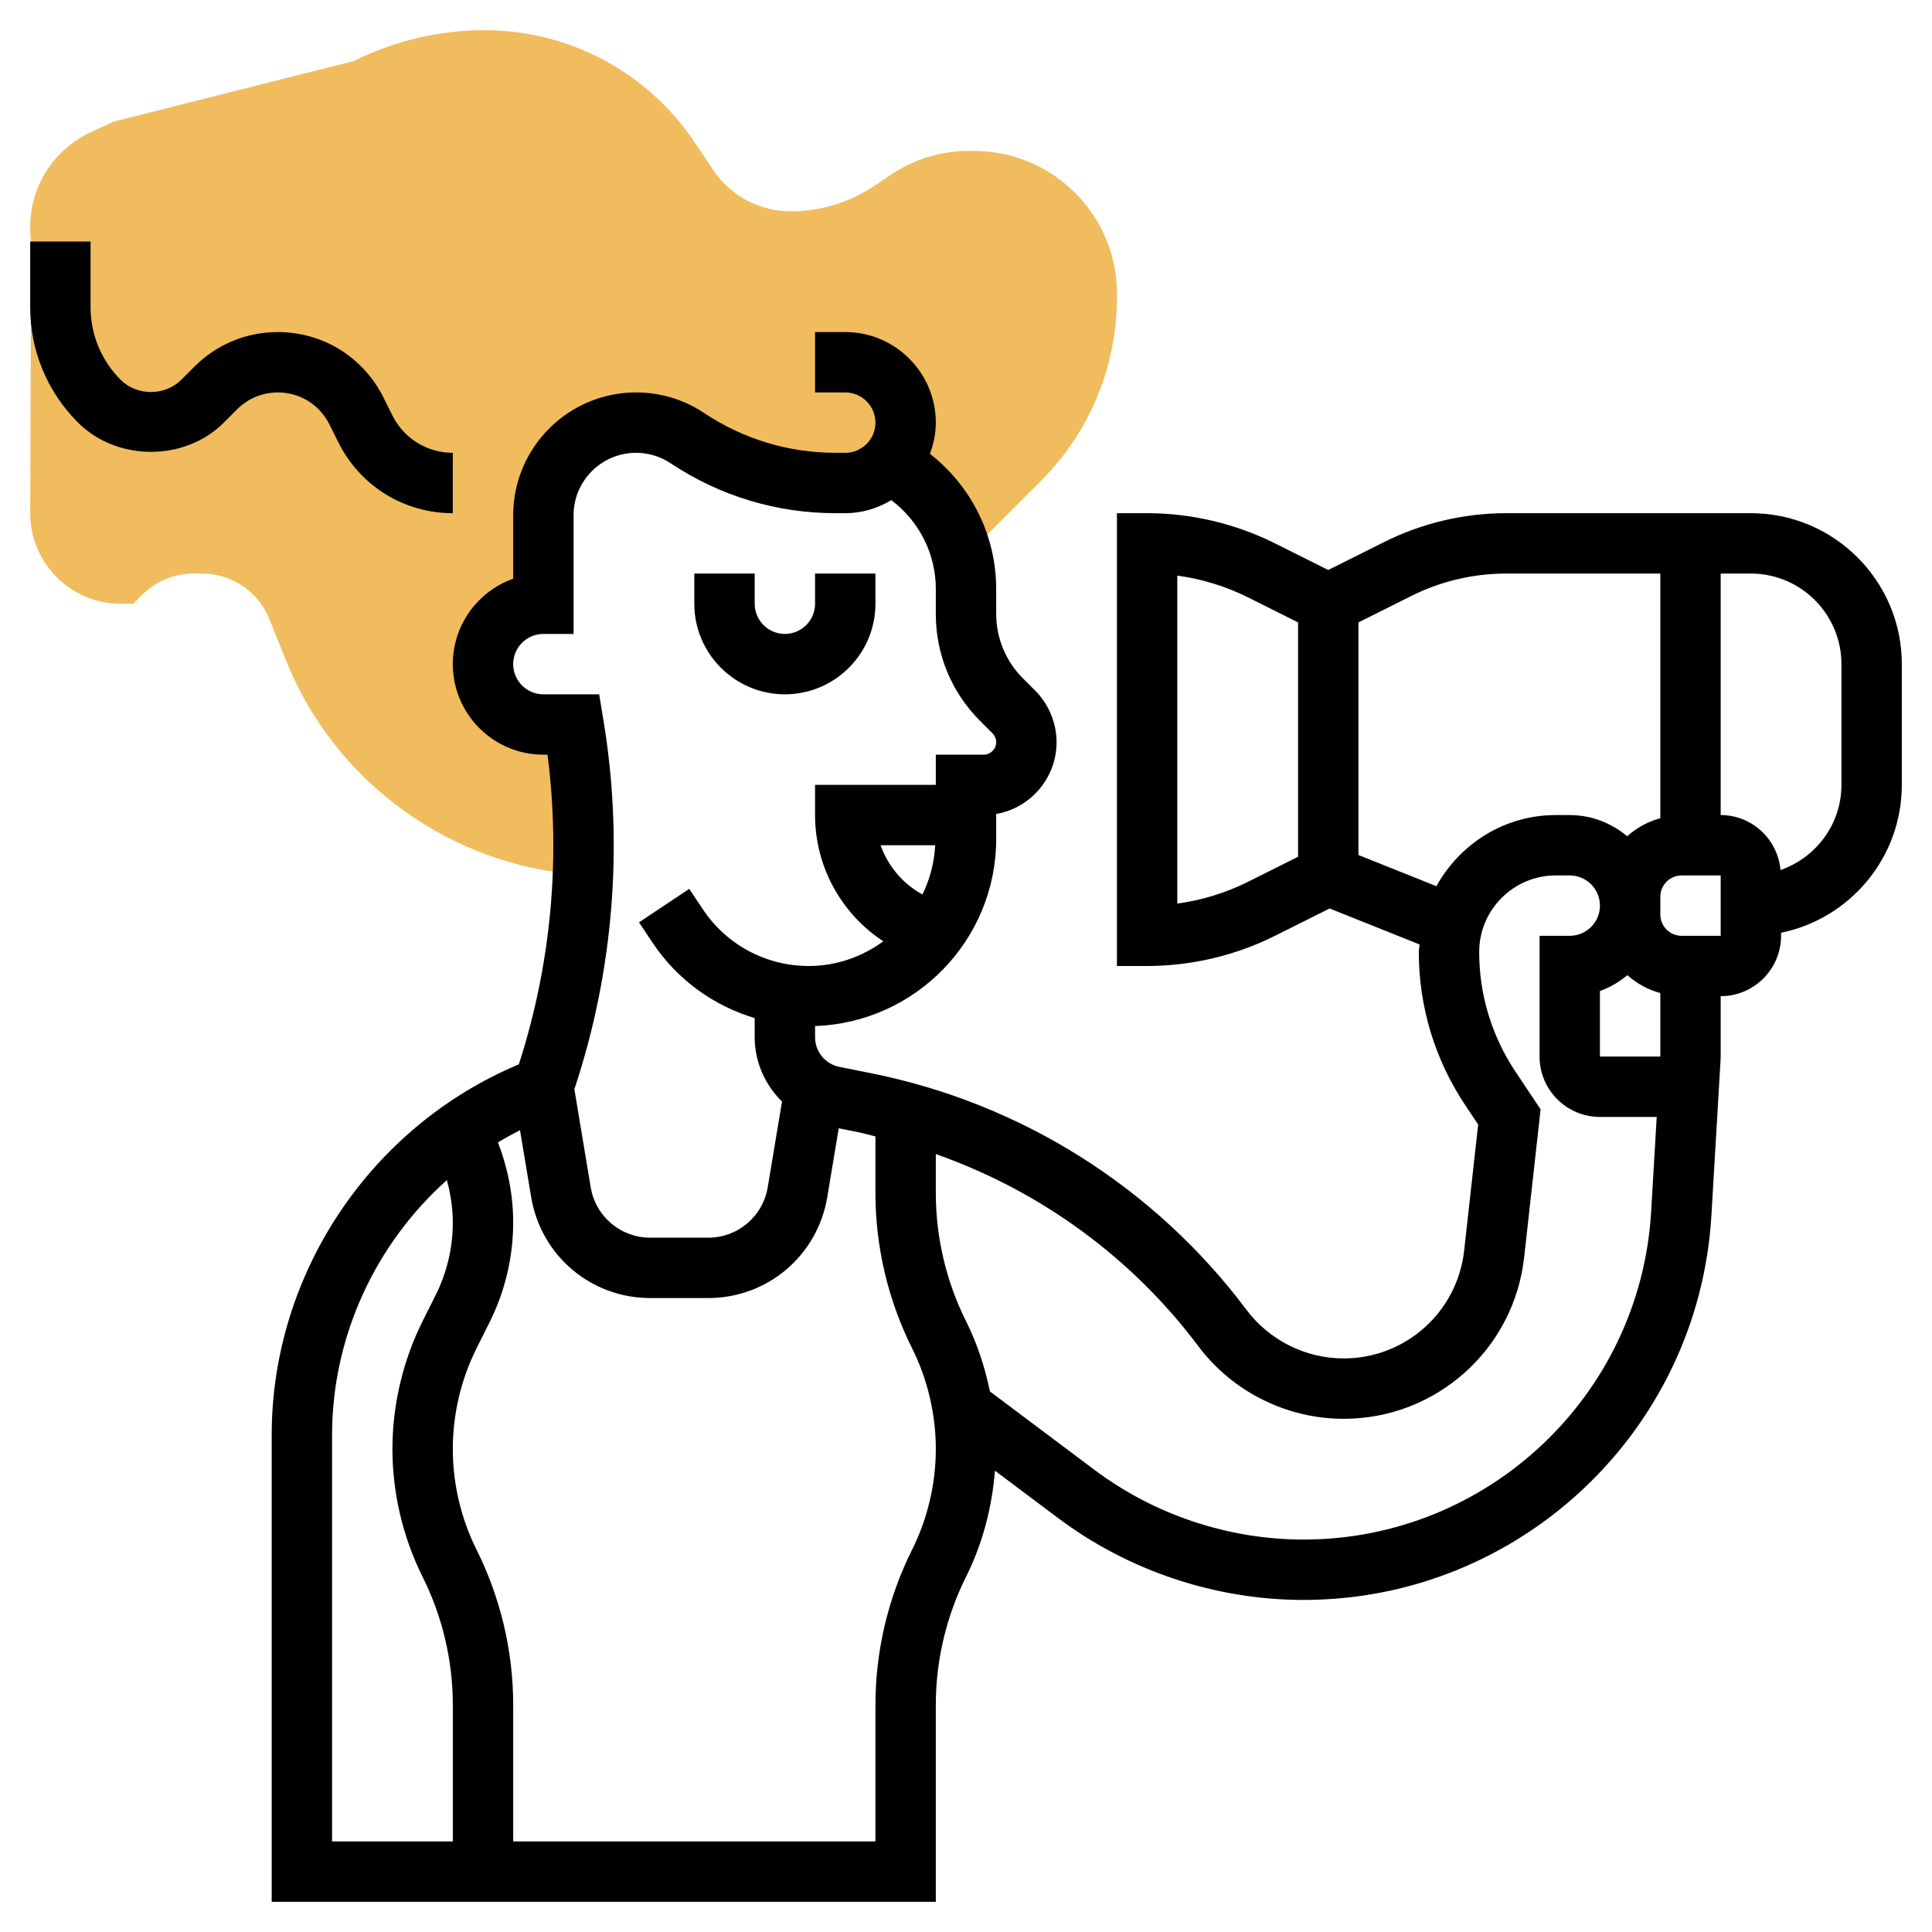
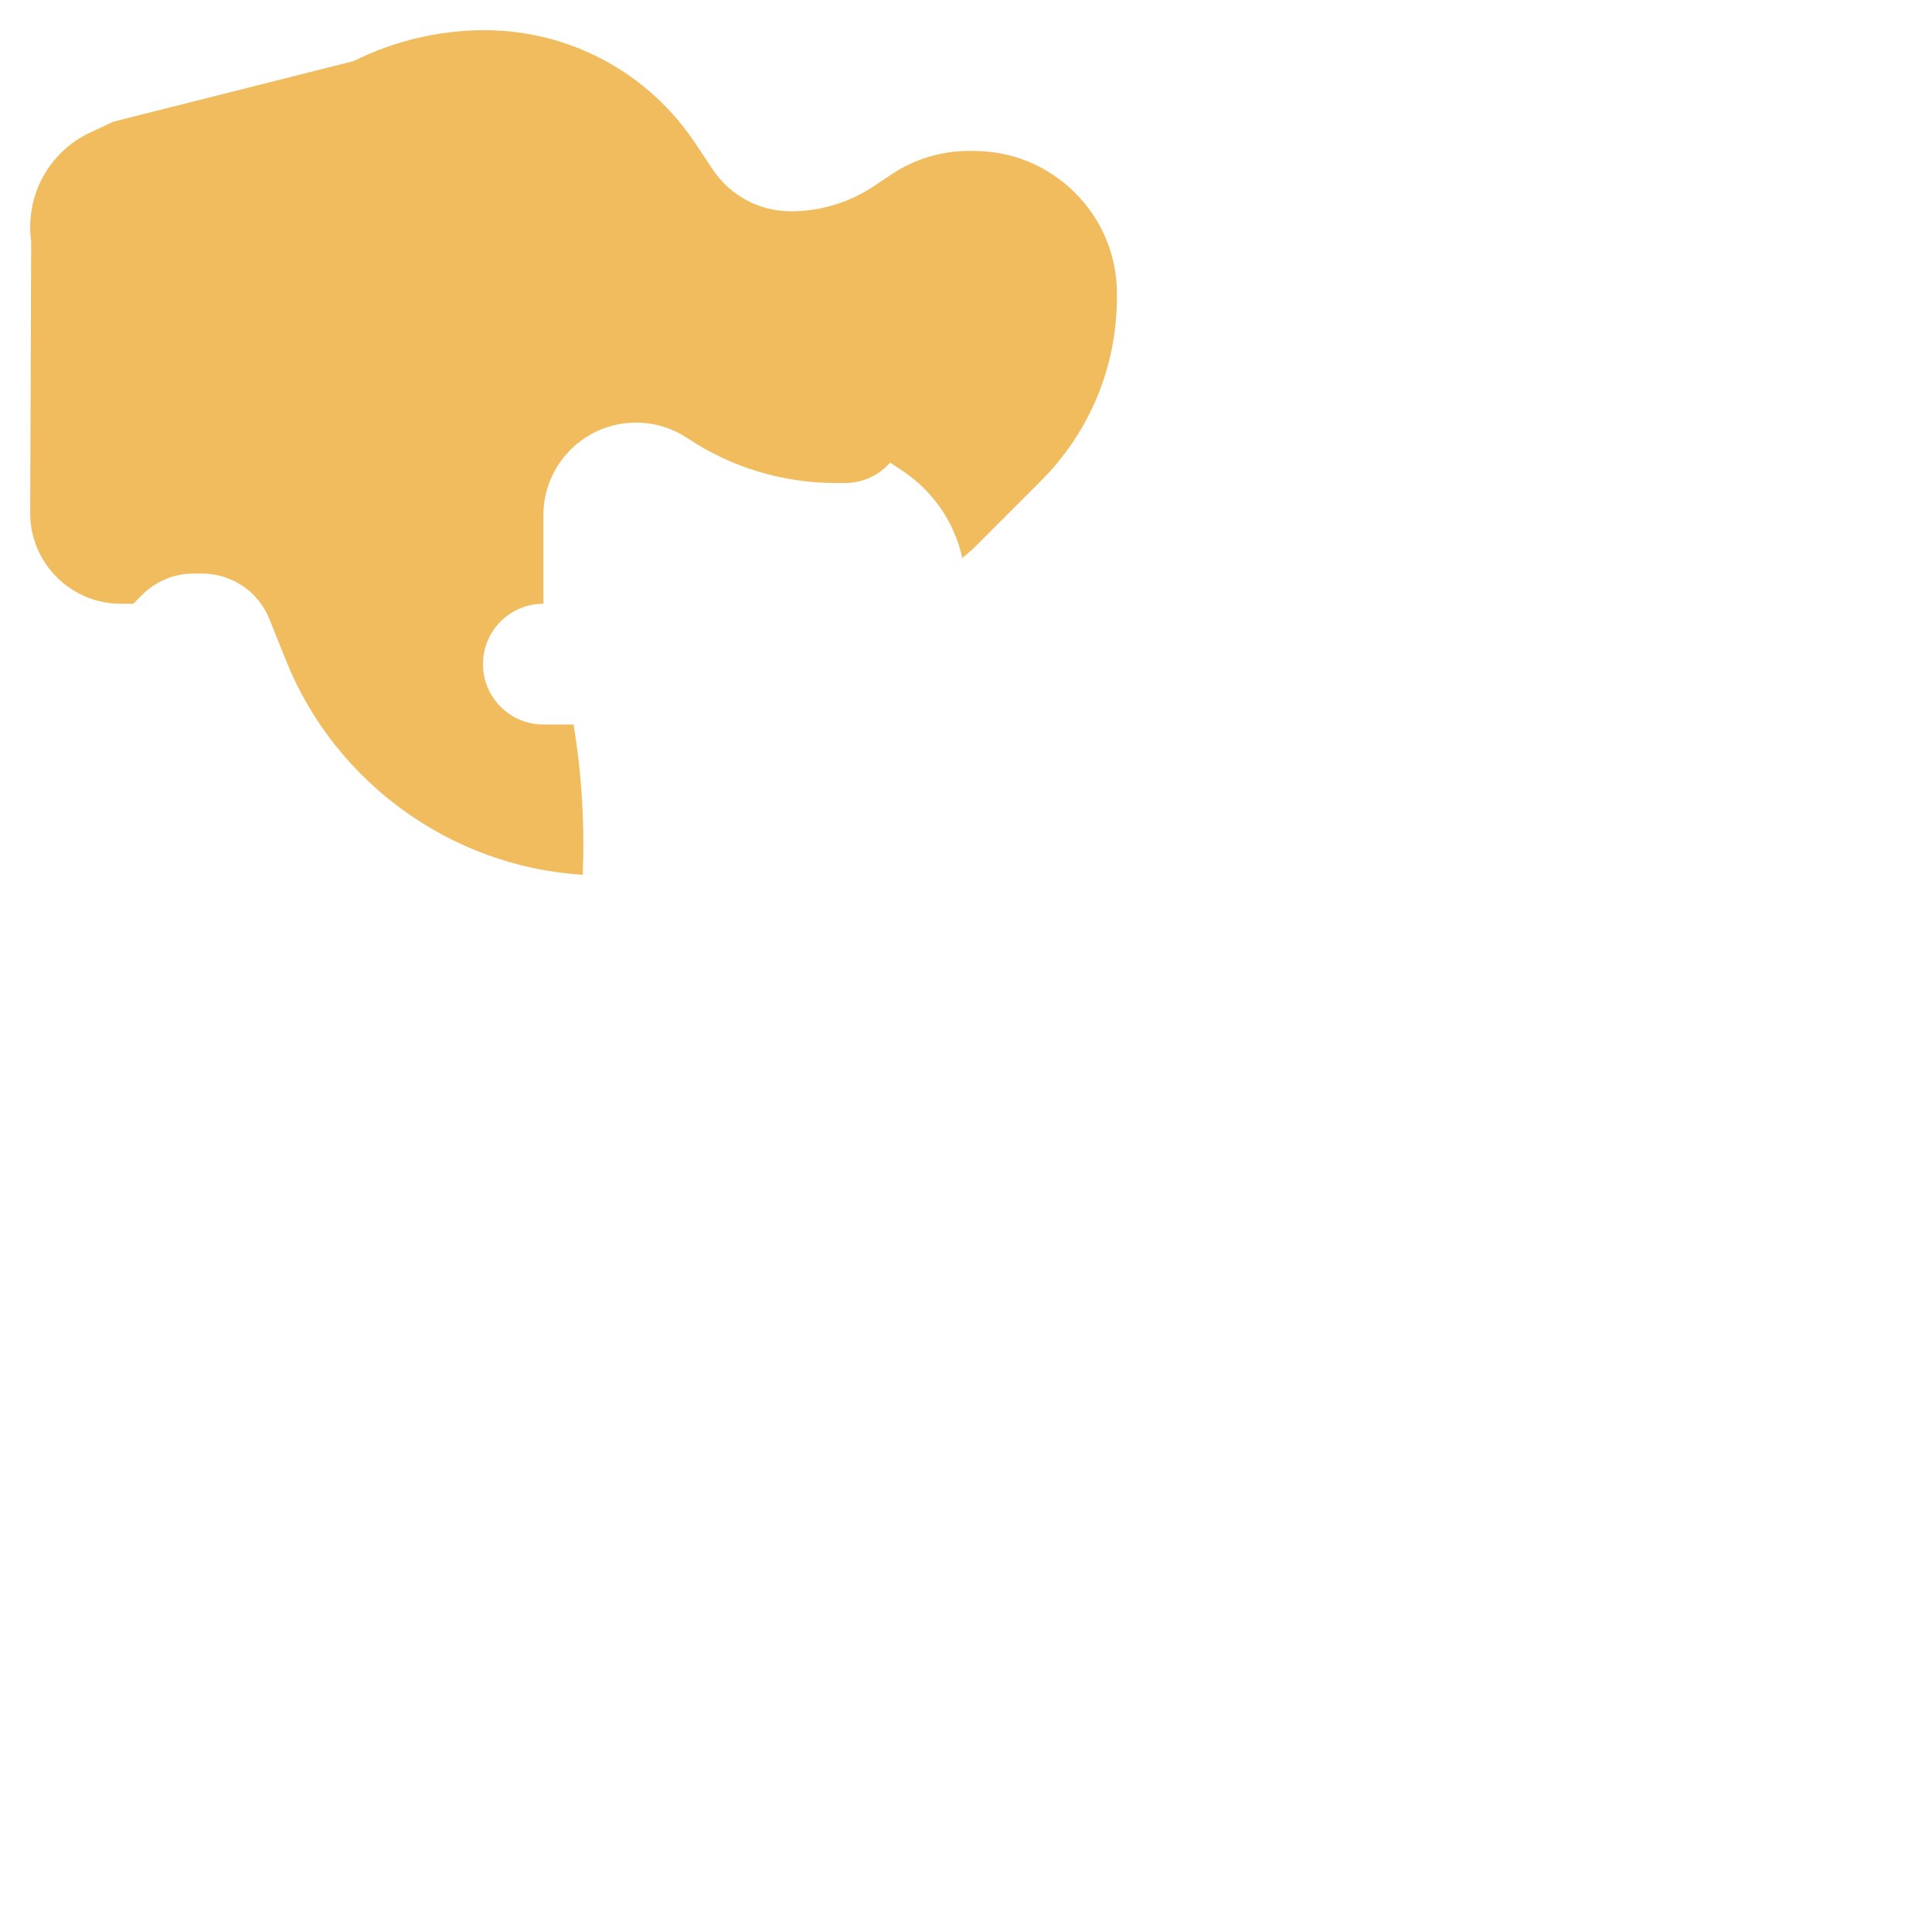
<svg xmlns="http://www.w3.org/2000/svg" id="_x33_0" enable-background="new 0 0 64 64" height="512" viewBox="0 0 64 64" width="512">
  <g>
    <g>
      <path d="m35.611 6.387c-.896-.895-2.089-1.387-3.358-1.387h-.157c-.916 0-1.804.269-2.566.778l-.584.39c-.818.544-1.768.832-2.749.832-1.04 0-2.007-.517-2.584-1.383l-.588-.882c-1.558-2.339-4.168-3.735-6.979-3.735-1.493 0-2.988.353-4.323 1.021l-7.965 2.009-.839.392c-1.184.592-1.919 1.782-1.919 3.106 0 .16.011.318.032.472l-.032 9c0 1.654 1.346 3 3 3h.414l.293-.292c.456-.457 1.063-.708 1.707-.708h.274c.993 0 1.873.596 2.241 1.518l.542 1.354c1.615 4.037 5.461 6.826 9.797 7.104l.036.002c.065-1.659-.029-3.327-.304-4.978h-1c-1.105 0-2-.895-2-2s.895-2 2-2v-2.93c0-1.696 1.375-3.07 3.07-3.07.606 0 1.199.179 1.703.516 1.452.968 3.158 1.484 4.903 1.484h.324c.595 0 1.123-.265 1.489-.677l.005.006.417.278c1.014.676 1.708 1.713 1.969 2.877l.358-.309 2.232-2.232c1.631-1.63 2.529-3.797 2.53-6.102v-.105c.002-1.265-.492-2.455-1.389-3.349z" fill="#f0bc5e" />
    </g>
    <g>
-       <path d="m26 23c1.654 0 3-1.346 3-3v-1h-2v1c0 .551-.448 1-1 1s-1-.449-1-1v-1h-2v1c0 1.654 1.346 3 3 3z" />
-       <path d="m58 17h-8.111c-1.39 0-2.782.329-4.025.95l-1.864.932-1.764-.882c-1.309-.654-2.773-1-4.236-1h-1v15h1c1.463 0 2.928-.346 4.236-1l1.81-.905 2.979 1.192c-.004.084-.025.164-.025.249 0 1.811.531 3.564 1.535 5.07l.431.646-.464 4.174c-.226 2.038-1.942 3.574-3.993 3.574-1.258 0-2.459-.601-3.214-1.606-3.047-4.063-7.467-6.848-12.444-7.843l-1.048-.21c-.465-.093-.803-.505-.803-.981v-.371c3.327-.113 6-2.847 6-6.2v-.825c1.135-.197 2-1.188 2-2.378 0-.635-.258-1.257-.706-1.707l-.415-.415c-.559-.558-.879-1.331-.879-2.121v-.833c0-1.763-.818-3.402-2.195-4.477.12-.323.195-.668.195-1.033 0-1.654-1.346-3-3-3h-1v2h1c.552 0 1 .449 1 1s-.448 1-1 1h-.324c-1.552 0-3.056-.455-4.347-1.316-.671-.448-1.451-.684-2.259-.684-2.244 0-4.07 1.826-4.07 4.07v2.101c-1.164.413-2 1.525-2 2.829 0 1.654 1.346 3 3 3h.137c.445 3.437.117 6.96-.95 10.258-4.914 2.06-8.187 6.929-8.187 12.286v15.456h22v-6.528c0-1.462.346-2.927 1-4.235.547-1.095.864-2.299.958-3.519l2.099 1.574c2.328 1.746 5.212 2.708 8.122 2.708 7.158 0 13.094-5.597 13.514-12.742l.306-5.199h-.004c0-.02.005-.039.005-.059v-2c1.103 0 2-.897 2-2v-.101c2.279-.465 4-2.484 4-4.899v-4c0-2.757-2.243-5-5-5zm-15 11.382-1.658.829c-.733.367-1.528.611-2.342.721v-10.864c.813.11 1.608.354 2.342.721l1.658.829zm4.583.974-2.583-1.033v-7.705l1.758-.879c.967-.484 2.05-.739 3.131-.739h5.111v8.105c-.405.11-.778.31-1.096.596-.519-.431-1.177-.701-1.904-.701h-.465c-1.707 0-3.178.959-3.952 2.356zm-17.026.275c-.648-.355-1.142-.938-1.386-1.631h1.808c-.03.584-.177 1.133-.422 1.631zm-12.557-6.631c-.552 0-1-.449-1-1s.448-1 1-1h1v-3.93c0-1.142.929-2.07 2.07-2.07.41 0 .808.12 1.148.348 1.623 1.081 3.51 1.652 5.458 1.652h.324c.56 0 1.077-.164 1.526-.432.924.696 1.474 1.778 1.474 2.942v.833c0 1.335.521 2.591 1.464 3.535l.414.415c.078.077.122.184.122.293 0 .228-.186.414-.414.414h-1.586v1h-4v1c0 1.723.88 3.277 2.261 4.182-.696.508-1.546.818-2.472.818-1.411 0-2.721-.701-3.504-1.875l-.453-.68-1.664 1.109.453.68c.813 1.219 2.015 2.082 3.379 2.492v.634c0 .826.347 1.581.905 2.131l-.473 2.838c-.161.968-.992 1.671-1.973 1.671h-1.918c-.981 0-1.812-.703-1.973-1.671l-.541-3.249c1.308-3.926 1.64-8.16.959-12.244l-.138-.836zm-3 38h-4v-13.456c0-3.276 1.441-6.338 3.803-8.452.125.459.197.933.197 1.408 0 .827-.195 1.655-.565 2.395l-.435.869c-.654 1.31-1 2.774-1 4.236s.346 2.927 1 4.236 1 2.773 1 4.235zm15.211-9.658c-.792 1.586-1.211 3.359-1.211 5.13v4.528h-12v-4.528c0-1.771-.419-3.544-1.211-5.13-.517-1.033-.789-2.189-.789-3.342s.272-2.309.789-3.342l.435-.869c.507-1.016.776-2.153.776-3.289 0-.906-.178-1.811-.505-2.656.238-.144.481-.278.731-.405l.37 2.218c.323 1.938 1.982 3.343 3.945 3.343h1.918c1.963 0 3.622-1.405 3.945-3.343l.38-2.281.674.135c.183.037.36.092.542.134v1.882c0 1.771.419 3.544 1.211 5.13.517 1.034.789 2.19.789 3.343s-.272 2.309-.789 3.342zm24.485-11.201c-.358 6.088-5.417 10.859-11.517 10.859-2.479 0-4.938-.819-6.922-2.308l-3.464-2.598c-.166-.806-.425-1.594-.793-2.33-.654-1.309-1-2.773-1-4.235v-1.299c3.445 1.215 6.477 3.405 8.695 6.363 1.13 1.508 2.929 2.407 4.814 2.407 3.071 0 5.643-2.302 5.981-5.354l.544-4.898-.835-1.252c-.784-1.177-1.199-2.546-1.199-3.96 0-1.398 1.138-2.536 2.535-2.536h.465c.552 0 1 .449 1 1s-.448 1-1 1h-1v4c0 1.103.897 2 2 2h1.881zm.304-5.166-.001.025h-1.999v-2.171c.336-.119.64-.302.909-.526.317.284.688.483 1.091.592zm2-3.975h-1.293c-.188 0-.366-.074-.5-.207-.134-.134-.207-.311-.207-.5v-.586c0-.189.073-.366.207-.5.134-.133.312-.207.5-.207h1.293zm4-5c0 1.309-.847 2.412-2.018 2.821-.092-1.018-.941-1.821-1.982-1.821v-8h1c1.654 0 3 1.346 3 3z" />
-       <path d="m10.909 14.053.302.604c.722 1.446 2.174 2.343 3.789 2.343v-2c-.853 0-1.619-.474-2-1.236l-.302-.605c-.668-1.332-2.006-2.159-3.494-2.159-1.044 0-2.025.406-2.763 1.145l-.441.44c-.535.535-1.465.535-2 0-.645-.645-1-1.502-1-2.415v-2.17h-2v2.171c0 1.447.563 2.807 1.586 3.829 1.291 1.29 3.537 1.291 4.828 0l.441-.441c.361-.361.839-.559 1.349-.559.727 0 1.38.404 1.705 1.053z" />
-     </g>
+       </g>
  </g>
</svg>